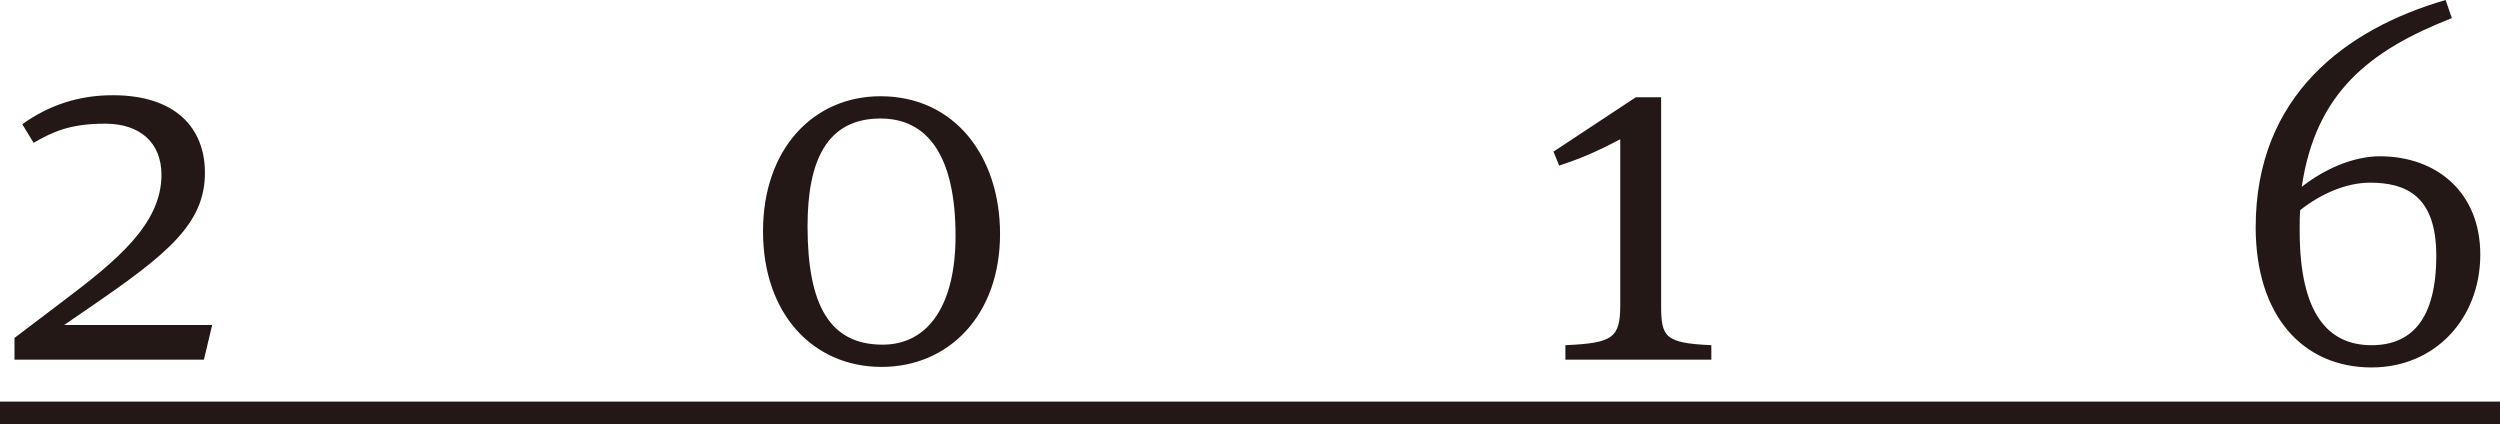
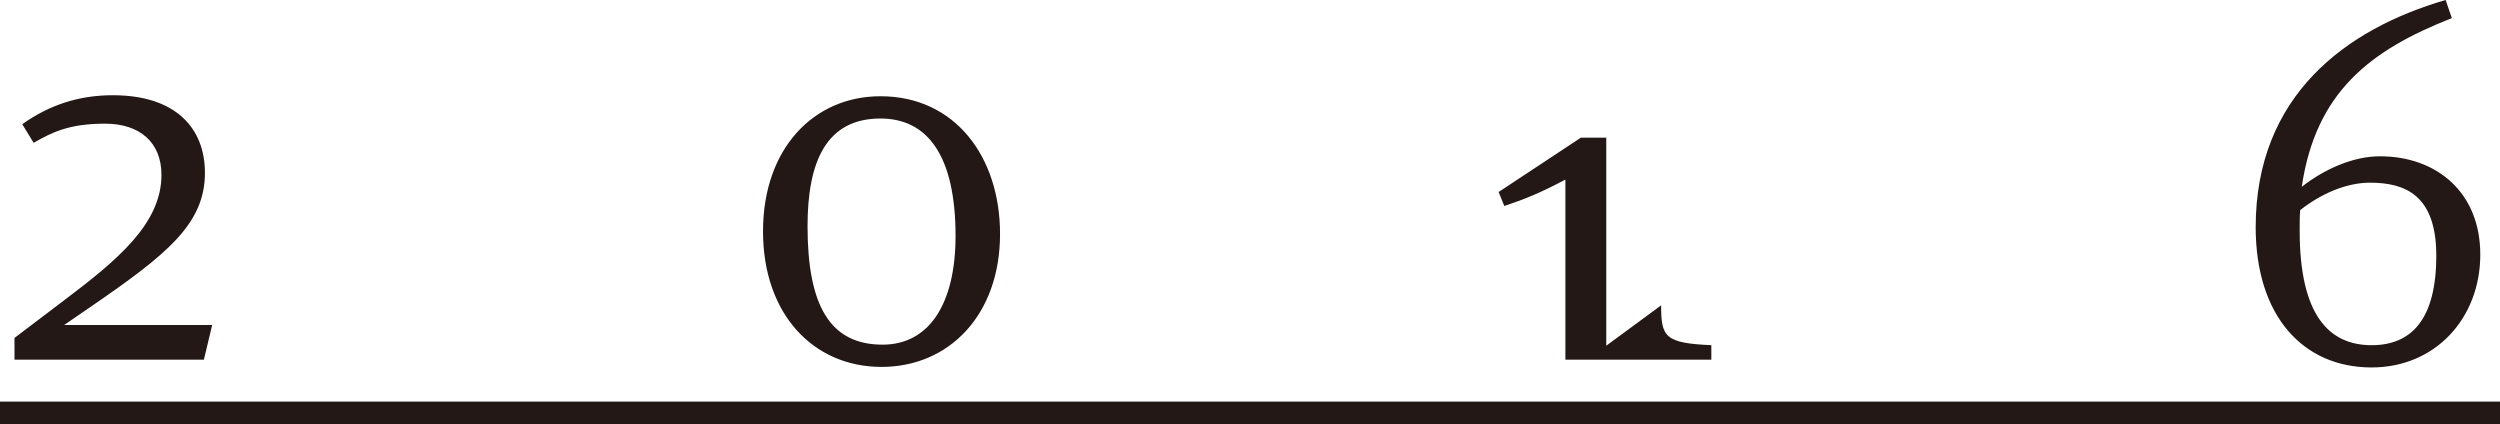
<svg xmlns="http://www.w3.org/2000/svg" viewBox="0 0 173.882 29.517" enable-background="new 0 0 173.882 29.517">
  <g fill="#231815">
-     <path d="M14.254 12.022c0 3.564-2.664 5.688-7.955 9.322l-1.836 1.26h10.295l-.576 2.412h-13.174v-1.512l3.419-2.592c3.672-2.772 6.803-5.327 6.803-8.747 0-2.268-1.512-3.564-3.923-3.564-2.519 0-3.707.612-4.967 1.332l-.792-1.294c1.872-1.332 3.923-2.016 6.299-2.016 4.356 0 6.407 2.268 6.407 5.399zM61.313 25.52c-4.715 0-8.243-3.636-8.243-9.431 0-5.76 3.527-9.395 8.171-9.395 5.184 0 8.315 4.211 8.315 9.574.001 5.653-3.563 9.252-8.243 9.252zm-.071-17.277c-3.744 0-5.075 2.951-5.075 7.486 0 5.508 1.548 8.243 5.219 8.243 3.24 0 5.075-2.844 5.075-7.559 0-5.579-1.944-8.17-5.219-8.17zM115.536 21.237c0 2.195.252 2.628 3.492 2.771v1.008h-10.151v-1.008c3.312-.144 3.816-.504 3.816-2.808v-11.517c-1.764.936-2.844 1.368-4.248 1.836l-.396-.972 5.723-3.78h1.764v14.47zM170.1 0l.432 1.26c-5.688 2.232-9.467 5.148-10.439 11.734 1.512-1.188 3.528-2.124 5.435-2.124 3.923 0 6.983 2.484 6.983 6.84 0 4.427-3.131 7.847-7.559 7.847-4.787 0-8.063-3.6-8.063-9.755.001-9.143 6.264-13.786 13.211-15.802zm-10.115 14.614c-.036.359-.036.863-.036 1.44 0 5.831 2.016 7.955 5.003 7.955 2.772 0 4.499-1.8 4.499-6.228 0-4.175-2.124-5.075-4.607-5.075-1.727 0-3.491.828-4.859 1.908zM0 29.517v-1.584h155.27v1.584h-155.27zM155.27 29.517v-1.584h18.612v1.584h-18.612z" />
+     <path d="M14.254 12.022c0 3.564-2.664 5.688-7.955 9.322l-1.836 1.26h10.295l-.576 2.412h-13.174v-1.512l3.419-2.592c3.672-2.772 6.803-5.327 6.803-8.747 0-2.268-1.512-3.564-3.923-3.564-2.519 0-3.707.612-4.967 1.332l-.792-1.294c1.872-1.332 3.923-2.016 6.299-2.016 4.356 0 6.407 2.268 6.407 5.399zM61.313 25.52c-4.715 0-8.243-3.636-8.243-9.431 0-5.76 3.527-9.395 8.171-9.395 5.184 0 8.315 4.211 8.315 9.574.001 5.653-3.563 9.252-8.243 9.252zm-.071-17.277c-3.744 0-5.075 2.951-5.075 7.486 0 5.508 1.548 8.243 5.219 8.243 3.24 0 5.075-2.844 5.075-7.559 0-5.579-1.944-8.17-5.219-8.17zM115.536 21.237c0 2.195.252 2.628 3.492 2.771v1.008h-10.151v-1.008v-11.517c-1.764.936-2.844 1.368-4.248 1.836l-.396-.972 5.723-3.78h1.764v14.47zM170.1 0l.432 1.26c-5.688 2.232-9.467 5.148-10.439 11.734 1.512-1.188 3.528-2.124 5.435-2.124 3.923 0 6.983 2.484 6.983 6.84 0 4.427-3.131 7.847-7.559 7.847-4.787 0-8.063-3.6-8.063-9.755.001-9.143 6.264-13.786 13.211-15.802zm-10.115 14.614c-.036.359-.036.863-.036 1.44 0 5.831 2.016 7.955 5.003 7.955 2.772 0 4.499-1.8 4.499-6.228 0-4.175-2.124-5.075-4.607-5.075-1.727 0-3.491.828-4.859 1.908zM0 29.517v-1.584h155.27v1.584h-155.27zM155.27 29.517v-1.584h18.612v1.584h-18.612z" />
  </g>
</svg>